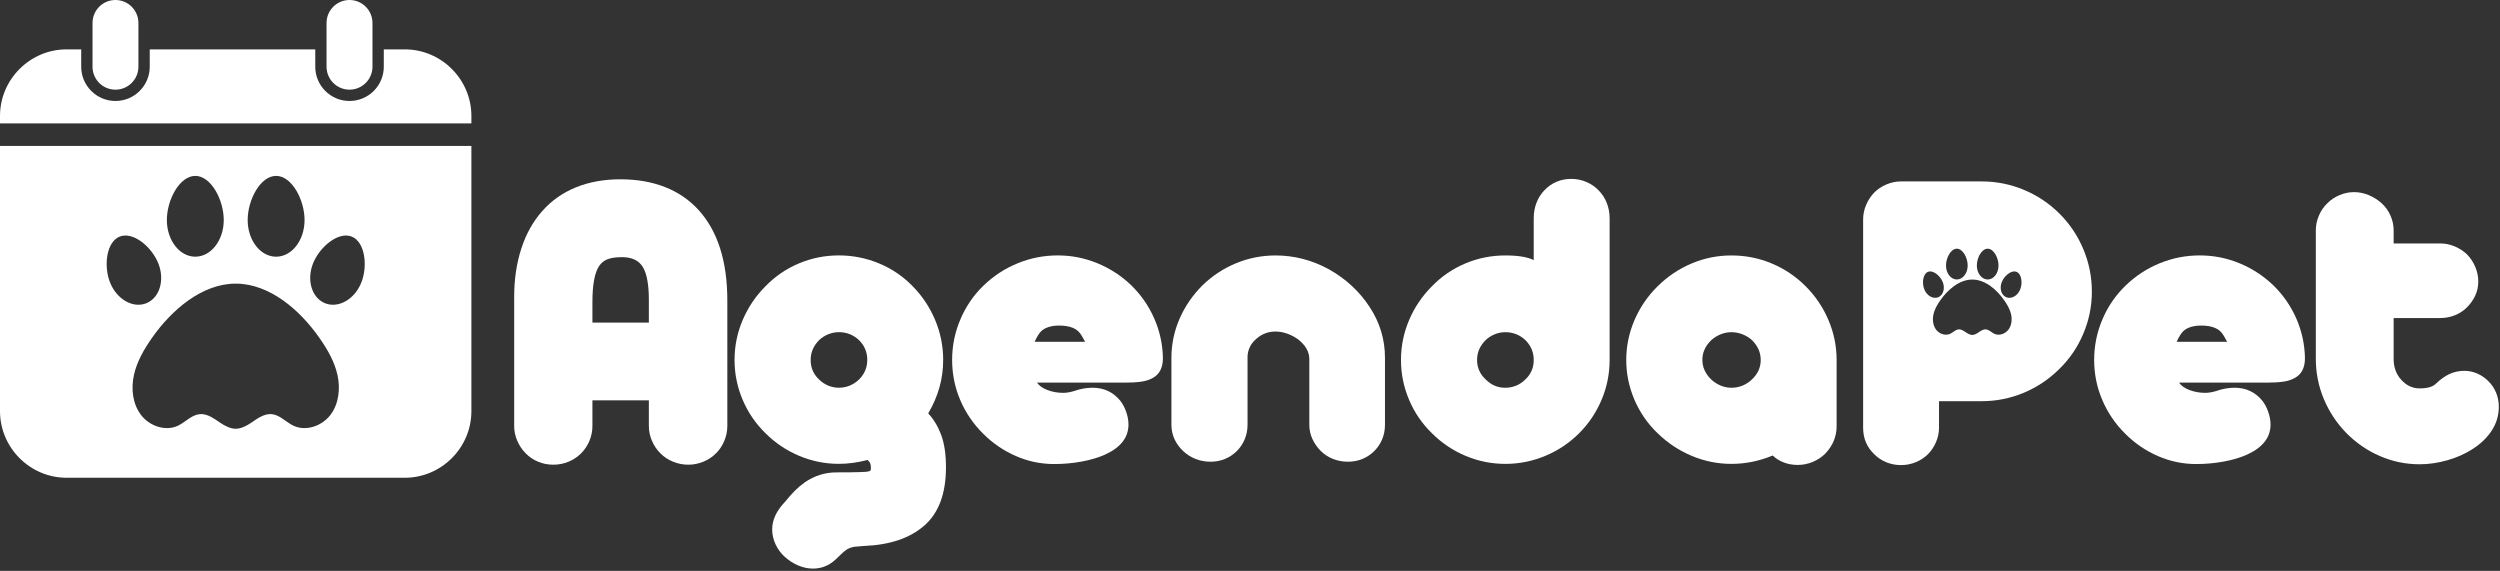
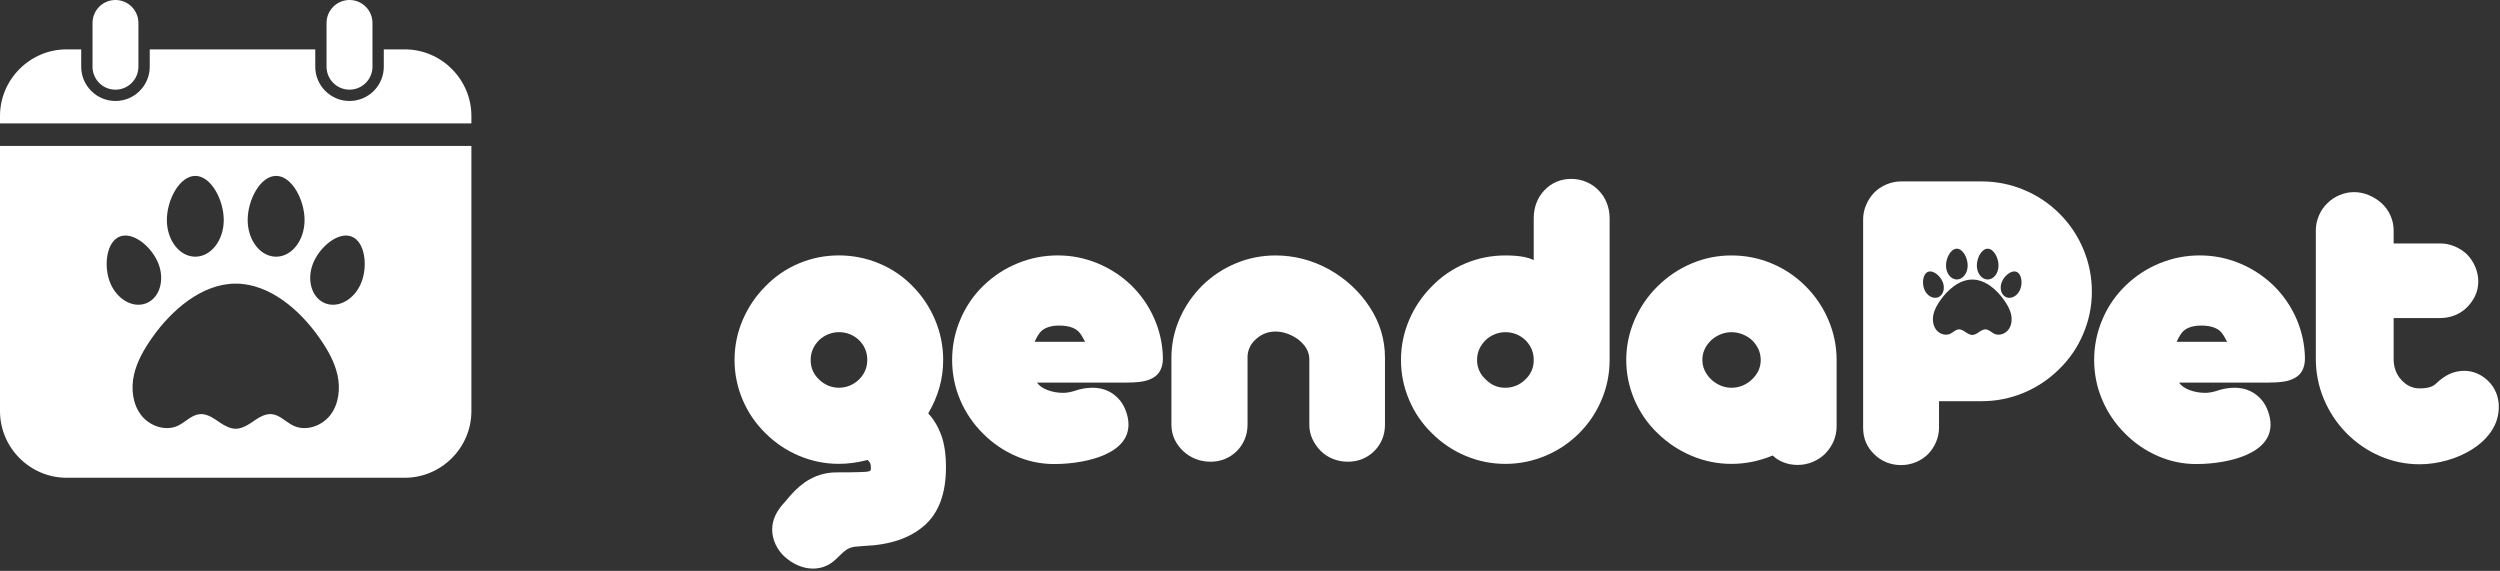
<svg xmlns="http://www.w3.org/2000/svg" width="762" height="174" viewBox="0 0 762 174" fill="none">
  <rect x="0" y="0" width="762" height="174" fill="#333333" stroke="none" />
-   <path d="M212.89 63.97C210.07 60.88 206.64 58.56 202.63 56.99C198.61 55.43 194.1 54.65 189.11 54.65C184.07 54.65 179.53 55.48 175.49 57.12C171.45 58.78 168.04 61.19 165.26 64.36C162.48 67.49 160.36 71.28 158.91 75.73C157.45 80.18 156.72 85.12 156.72 90.55V129.84C156.72 131.41 157.04 132.92 157.67 134.37C158.3 135.83 159.15 137.1 160.24 138.18C161.28 139.27 162.53 140.12 163.99 140.72C165.44 141.33 167 141.64 168.65 141.64C170.3 141.64 171.85 141.33 173.31 140.72C174.76 140.12 176.03 139.27 177.12 138.18C178.2 137.1 179.05 135.83 179.66 134.37C180.27 132.92 180.57 131.41 180.57 129.84V122.02H197.77V129.84C197.77 131.41 198.09 132.92 198.72 134.37C199.35 135.83 200.2 137.1 201.29 138.18C202.38 139.27 203.66 140.12 205.14 140.72C206.61 141.33 208.18 141.64 209.83 141.64C211.39 141.64 212.91 141.33 214.39 140.72C215.86 140.12 217.15 139.27 218.23 138.18C219.32 137.1 220.17 135.83 220.77 134.37C221.38 132.92 221.69 131.41 221.69 129.84V91.59C221.69 79.61 218.75 70.4 212.89 63.97ZM197.77 98.32H180.57V92.06C180.57 86.63 181.29 82.92 182.72 80.92C183.37 80.01 184.24 79.35 185.33 78.96C186.41 78.57 187.85 78.38 189.63 78.38C192.62 78.38 194.73 79.39 195.95 81.41C197.16 83.43 197.77 86.76 197.77 91.41V98.32Z" fill="white" />
  <path d="M286.9 132.64C285.94 130.04 284.62 127.82 282.92 126C285.96 120.87 287.48 115.44 287.48 109.71C287.48 105.5 286.67 101.44 285.04 97.56C283.41 93.67 281.12 90.23 278.17 87.23C275.26 84.23 271.85 81.92 267.94 80.29C264.03 78.66 259.94 77.85 255.69 77.85C251.43 77.85 247.37 78.66 243.5 80.29C239.63 81.92 236.25 84.23 233.34 87.23C230.34 90.23 228.02 93.67 226.36 97.56C224.71 101.44 223.89 105.5 223.89 109.71C223.89 113.92 224.71 117.97 226.36 121.86C228.02 125.75 230.34 129.15 233.34 132.06C236.29 135.01 239.7 137.3 243.57 138.93C247.43 140.56 251.47 141.38 255.69 141.38C258.47 141.38 261.38 140.99 264.42 140.2C264.81 140.51 265.08 140.84 265.23 141.21C265.38 141.58 265.46 142.07 265.46 142.68C265.46 143.07 265.4 143.33 265.27 143.46C265.13 143.59 264.77 143.7 264.16 143.79C262.85 143.87 261.81 143.92 261.03 143.92C260.38 143.96 258.36 143.98 254.97 143.98C251.45 143.98 248.21 145 245.26 147.05C244.17 147.83 243.19 148.66 242.3 149.55C241.4 150.44 240.37 151.61 239.2 153.04C236.64 155.73 235.36 158.51 235.36 161.38C235.36 162.94 235.7 164.46 236.4 165.94C237.09 167.42 238.05 168.7 239.27 169.79C240.48 170.87 241.83 171.73 243.31 172.36C244.78 172.99 246.28 173.31 247.8 173.31C250.41 173.31 252.69 172.39 254.64 170.57L255.69 169.59C256.99 168.29 257.94 167.51 258.55 167.24C259.03 166.98 259.62 166.79 260.31 166.66C261.75 166.53 262.79 166.44 263.44 166.4C271.26 166.09 277.36 164.02 281.75 160.18C286.14 156.33 288.33 150.41 288.33 142.42C288.33 138.51 287.85 135.25 286.9 132.64ZM263.18 113.98C262.4 115.26 261.34 116.28 260.02 117.04C258.69 117.8 257.25 118.18 255.69 118.18C254.56 118.18 253.47 117.96 252.43 117.53C251.39 117.09 250.47 116.49 249.69 115.7C247.95 114.1 247.09 112.1 247.09 109.71C247.09 107.41 247.95 105.39 249.69 103.65C250.47 102.91 251.39 102.32 252.43 101.89C253.47 101.46 254.56 101.24 255.69 101.24C258.03 101.24 260.07 102.04 261.81 103.65C263.51 105.34 264.35 107.36 264.35 109.71C264.35 111.27 263.96 112.71 263.18 113.98Z" fill="white" />
  <path d="M351.78 97C350.09 93.18 347.74 89.81 344.75 86.9C341.75 84.04 338.32 81.81 334.45 80.22C330.58 78.64 326.57 77.85 322.4 77.85C318.14 77.85 314.06 78.65 310.15 80.26C306.24 81.86 302.76 84.15 299.72 87.1C296.72 90.01 294.39 93.43 292.72 97.36C291.04 101.29 290.21 105.41 290.21 109.71C290.21 113.97 291.02 118.02 292.65 121.86C294.28 125.71 296.59 129.13 299.59 132.12C302.54 135.08 305.89 137.37 309.63 139C313.36 140.63 317.25 141.44 321.29 141.44C324.16 141.44 326.95 141.19 329.66 140.69C332.38 140.19 334.76 139.49 336.8 138.57C341.58 136.4 343.96 133.34 343.96 129.39C343.96 128.17 343.74 126.9 343.28 125.58C342.82 124.25 342.21 123.09 341.42 122.09C339.25 119.48 336.45 118.18 333.02 118.18C331.15 118.18 329.24 118.53 327.28 119.22C326.11 119.57 325.02 119.74 324.03 119.74C322.37 119.74 320.8 119.46 319.3 118.9C317.8 118.33 316.73 117.57 316.08 116.62H343.05C344.96 116.62 346.58 116.52 347.91 116.32C349.23 116.13 350.35 115.77 351.26 115.25C353.39 114.16 354.46 112.12 354.46 109.12C354.37 104.88 353.48 100.84 351.78 97ZM315.36 104.18C316.01 102.7 316.68 101.62 317.38 100.92C318.64 99.79 320.46 99.23 322.85 99.23C324.5 99.23 325.9 99.47 327.06 99.95C328.21 100.42 329.11 101.25 329.76 102.42L330.74 104.18H315.36Z" fill="white" />
  <path d="M417.48 93.59C414.38 88.84 410.24 85 405.07 82.09C399.9 79.27 394.47 77.86 388.78 77.86C384.61 77.86 380.6 78.65 376.76 80.23C372.92 81.82 369.49 84.07 366.5 86.98C363.5 89.98 361.17 93.38 359.52 97.18C357.87 100.98 357.05 104.94 357.05 109.07V129.46C357.05 131.03 357.36 132.49 357.99 133.86C358.62 135.23 359.5 136.43 360.63 137.48C361.72 138.52 362.98 139.32 364.41 139.89C365.85 140.45 367.36 140.73 368.97 140.73C370.54 140.73 372 140.45 373.37 139.89C374.74 139.32 375.95 138.52 376.99 137.48C378.03 136.43 378.83 135.23 379.4 133.86C379.96 132.49 380.25 131.03 380.25 129.46V108.68C380.33 106.55 381.22 104.75 382.92 103.27C384.61 101.79 386.57 101.05 388.78 101.05C389.95 101.05 391.15 101.27 392.37 101.7C393.58 102.14 394.69 102.73 395.69 103.46C397.95 105.25 399.08 107.24 399.08 109.46V129.46C399.08 130.98 399.39 132.43 400.02 133.8C400.65 135.16 401.51 136.39 402.6 137.48C403.64 138.52 404.88 139.32 406.31 139.89C407.74 140.45 409.26 140.73 410.87 140.73C412.43 140.73 413.9 140.45 415.27 139.89C416.64 139.32 417.84 138.52 418.88 137.48C419.93 136.43 420.73 135.23 421.3 133.86C421.86 132.49 422.14 131.03 422.14 129.46V109C422.14 103.48 420.59 98.35 417.48 93.59Z" fill="white" />
  <path d="M489.73 61.83C489.15 60.35 488.31 59.07 487.22 57.98C486.18 56.9 484.93 56.05 483.48 55.44C482.02 54.83 480.51 54.53 478.95 54.53C475.69 54.53 472.96 55.68 470.74 57.98C469.7 59.07 468.89 60.34 468.33 61.79C467.76 63.25 467.48 64.82 467.48 66.52V79.29C465.61 78.33 462.73 77.86 458.82 77.86C454.56 77.86 450.5 78.67 446.63 80.3C442.76 81.93 439.38 84.24 436.47 87.24C433.47 90.24 431.14 93.68 429.49 97.57C427.84 101.45 427.02 105.51 427.02 109.72C427.02 113.93 427.84 117.98 429.49 121.87C431.14 125.76 433.47 129.16 436.47 132.07C439.42 135.02 442.83 137.31 446.7 138.94C450.56 140.57 454.6 141.39 458.82 141.39C463.07 141.39 467.14 140.57 471.03 138.94C474.92 137.31 478.34 135.02 481.3 132.07C484.25 129.12 486.54 125.71 488.17 121.84C489.8 117.97 490.61 113.93 490.61 109.72V66.52C490.61 64.87 490.32 63.3 489.73 61.83ZM464.87 115.71C464.09 116.5 463.18 117.1 462.14 117.54C461.1 117.97 459.99 118.19 458.82 118.19C456.51 118.19 454.54 117.36 452.89 115.71C451.1 114.06 450.21 112.06 450.21 109.72C450.21 107.42 451.08 105.4 452.82 103.66C453.6 102.92 454.51 102.33 455.56 101.9C456.6 101.47 457.69 101.25 458.82 101.25C461.16 101.25 463.2 102.05 464.94 103.66C466.63 105.35 467.48 107.37 467.48 109.72C467.48 112.11 466.61 114.11 464.87 115.71Z" fill="white" />
  <path d="M557.32 97.57C555.67 93.68 553.35 90.24 550.35 87.24C547.35 84.24 543.91 81.93 540.02 80.3C536.13 78.67 532.04 77.86 527.74 77.86C523.53 77.86 519.49 78.67 515.62 80.3C511.75 81.93 508.3 84.24 505.26 87.24C502.22 90.24 499.86 93.68 498.19 97.57C496.52 101.45 495.68 105.51 495.68 109.72C495.68 113.93 496.52 117.98 498.19 121.87C499.86 125.76 502.22 129.16 505.26 132.07C508.3 135.02 511.75 137.31 515.62 138.94C519.49 140.57 523.53 141.39 527.74 141.39C532.04 141.39 536.23 140.54 540.32 138.84C541.27 139.76 542.4 140.46 543.7 140.96C545.01 141.46 546.42 141.71 547.94 141.71C549.5 141.71 551.02 141.41 552.5 140.8C553.98 140.19 555.26 139.34 556.35 138.26C558.65 135.83 559.8 133.05 559.8 129.92V109.72C559.8 105.5 558.97 101.45 557.32 97.57ZM533.93 115.71C533.1 116.5 532.16 117.1 531.1 117.54C530.03 117.97 528.91 118.19 527.74 118.19C526.26 118.19 524.84 117.81 523.47 117.05C522.1 116.29 521 115.26 520.15 113.95C519.3 112.65 518.88 111.24 518.88 109.72C518.88 107.42 519.79 105.4 521.62 103.66C522.44 102.92 523.38 102.33 524.45 101.9C525.51 101.47 526.61 101.25 527.74 101.25C528.91 101.25 530.04 101.47 531.13 101.9C532.21 102.33 533.17 102.92 534 103.66C535.78 105.44 536.67 107.46 536.67 109.72C536.67 112.01 535.76 114.01 533.93 115.71Z" fill="white" />
  <path d="M635.02 75.99C633.31 71.88 630.88 68.26 627.76 65.14C624.63 62.01 621.02 59.6 616.92 57.88C612.81 56.16 608.52 55.3 604.04 55.3H579.42C577.89 55.3 576.42 55.61 574.98 56.22C573.54 56.83 572.31 57.65 571.27 58.69C570.23 59.77 569.4 61.03 568.79 62.47C568.18 63.9 567.88 65.38 567.88 66.9V130.37C567.88 133.62 569.03 136.34 571.33 138.51C572.38 139.55 573.6 140.35 575.02 140.93C576.43 141.48 577.89 141.76 579.42 141.76C580.98 141.76 582.48 141.47 583.9 140.89C585.34 140.3 586.58 139.49 587.63 138.45C588.67 137.41 589.49 136.17 590.1 134.76C590.7 133.35 591.01 131.89 591.01 130.37V122.28H604.04C608.48 122.28 612.74 121.43 616.84 119.72C620.94 118 624.57 115.57 627.69 112.45C630.82 109.41 633.26 105.83 634.99 101.72C636.73 97.62 637.6 93.35 637.6 88.93C637.6 84.4 636.74 80.1 635.02 75.99ZM605.85 75.8C607.68 75.8 609.15 78.57 609.15 80.93C609.15 83.28 607.68 85.19 605.85 85.19C604.02 85.19 602.54 83.28 602.54 80.93C602.54 78.57 604.02 75.8 605.85 75.8ZM596.44 75.8C598.27 75.8 599.75 78.57 599.75 80.93C599.75 83.28 598.27 85.19 596.44 85.19C594.61 85.19 593.14 83.28 593.14 80.93C593.14 78.57 594.61 75.8 596.44 75.8ZM586.53 88.21C585.76 86.27 586.1 83.47 587.65 82.86C589.2 82.24 591.37 84.03 592.15 85.97C592.92 87.92 592.3 89.99 590.75 90.61C589.2 91.21 587.31 90.15 586.53 88.21ZM612.16 100.49C611.17 101.79 609.3 102.43 607.84 101.73C606.98 101.32 606.28 100.48 605.31 100.4C604.44 100.32 603.66 100.91 602.93 101.4C602.39 101.76 601.76 102.09 601.15 102.09C600.54 102.09 599.9 101.76 599.37 101.4C598.63 100.91 597.85 100.32 596.98 100.4C596.01 100.48 595.31 101.32 594.45 101.73C592.99 102.43 591.12 101.79 590.13 100.49C589.15 99.21 588.96 97.41 589.32 95.83C589.66 94.24 590.51 92.8 591.45 91.47C593.64 88.35 597.17 85.21 601.15 85.21C605.15 85.21 608.66 88.35 610.84 91.47C611.78 92.8 612.63 94.24 612.99 95.83C613.33 97.42 613.14 99.21 612.16 100.49ZM615.76 88.21C614.98 90.16 613.09 91.22 611.54 90.61C609.99 89.99 609.37 87.92 610.14 85.97C610.92 84.03 613.09 82.24 614.64 82.86C616.19 83.46 616.54 86.26 615.76 88.21Z" fill="white" />
  <path d="M699.88 97C698.18 93.18 695.84 89.81 692.84 86.9C689.84 84.04 686.41 81.81 682.55 80.22C678.68 78.64 674.66 77.85 670.49 77.85C666.23 77.85 662.15 78.65 658.24 80.26C654.33 81.86 650.86 84.15 647.82 87.1C644.82 90.01 642.48 93.43 640.81 97.36C639.14 101.29 638.3 105.41 638.3 109.71C638.3 113.97 639.12 118.02 640.75 121.86C642.38 125.71 644.69 129.13 647.69 132.12C650.64 135.08 653.98 137.37 657.72 139C661.46 140.63 665.34 141.44 669.38 141.44C672.25 141.44 675.04 141.19 677.76 140.69C680.47 140.19 682.85 139.49 684.89 138.57C689.67 136.4 692.06 133.34 692.06 129.39C692.06 128.17 691.83 126.9 691.37 125.58C690.92 124.25 690.3 123.09 689.52 122.09C687.34 119.48 684.54 118.18 681.11 118.18C679.24 118.18 677.33 118.53 675.38 119.22C674.21 119.57 673.12 119.74 672.12 119.74C670.47 119.74 668.89 119.46 667.4 118.9C665.9 118.33 664.82 117.57 664.17 116.62H691.15C693.06 116.62 694.68 116.52 696 116.32C697.33 116.13 698.44 115.77 699.36 115.25C701.49 114.16 702.55 112.12 702.55 109.12C702.46 104.88 701.57 100.84 699.88 97ZM663.45 104.18C664.11 102.7 664.78 101.62 665.47 100.92C666.73 99.79 668.56 99.23 670.95 99.23C672.6 99.23 674 99.47 675.15 99.95C676.3 100.42 677.2 101.25 677.85 102.42L678.83 104.18H663.45Z" fill="white" />
  <path d="M760.82 119.71C760.28 118.39 759.49 117.2 758.44 116.16C757.44 115.16 756.32 114.39 755.06 113.85C753.8 113.3 752.49 113.03 751.15 113.03C749.5 113.03 747.98 113.36 746.58 114.01C745.19 114.66 743.83 115.64 742.48 116.94C741.52 117.9 739.87 118.38 737.53 118.38C735.31 118.38 733.42 117.49 731.86 115.7C731.12 114.92 730.56 113.99 730.16 112.9C729.77 111.82 729.58 110.66 729.58 109.45V96.94H743.78C745.35 96.94 746.83 96.66 748.25 96.09C749.66 95.53 750.89 94.72 751.93 93.68C753.01 92.59 753.86 91.39 754.47 90.06C755.08 88.74 755.38 87.32 755.38 85.8C755.38 84.28 755.08 82.8 754.47 81.36C753.86 79.93 753.04 78.67 751.99 77.59C750.91 76.54 749.65 75.72 748.21 75.11C746.78 74.5 745.3 74.2 743.78 74.2H729.58V70.22C729.58 68.66 729.26 67.16 728.63 65.73C728 64.29 727.1 63.03 725.93 61.95C724.76 60.9 723.44 60.08 721.99 59.47C720.53 58.86 719.04 58.56 717.52 58.56C716 58.56 714.53 58.86 713.09 59.47C711.66 60.08 710.42 60.9 709.38 61.95C708.29 62.99 707.43 64.24 706.81 65.69C706.18 67.15 705.86 68.66 705.86 70.22V109.32C705.86 113.58 706.66 117.65 708.27 121.54C709.88 125.42 712.16 128.89 715.11 131.93C718.11 134.97 721.53 137.33 725.38 139C729.22 140.67 733.27 141.51 737.53 141.51C740.26 141.51 743.06 141.1 745.9 140.3C748.75 139.5 751.32 138.36 753.62 136.88C756.14 135.27 758.11 133.37 759.52 131.18C760.93 128.99 761.64 126.59 761.64 123.98C761.64 122.46 761.36 121.05 760.82 119.71Z" fill="white" />
  <path d="M106.53 0C102.67 0 99.53 3.13 99.53 7V20.33C99.53 24.19 102.67 27.33 106.53 27.33C110.4 27.33 113.53 24.19 113.53 20.33V7C113.53 3.14 110.4 0 106.53 0ZM35.19 0C31.33 0 28.2 3.13 28.2 7V20.33C28.2 22.26 28.98 24.01 30.24 25.28C31.51 26.55 33.26 27.33 35.19 27.33C39.06 27.33 42.19 24.19 42.19 20.33V7C42.19 3.14 39.06 0 35.19 0ZM0 44.49V125.31C0 136.47 9.14 145.62 20.31 145.62H123.37C134.54 145.62 143.68 136.47 143.68 125.31V44.49H0ZM84.16 53.61C88.95 53.61 92.83 60.9 92.83 67.07C92.83 73.24 88.95 78.24 84.16 78.24C79.37 78.24 75.49 73.24 75.49 67.07C75.49 60.89 79.37 53.61 84.16 53.61ZM59.53 53.61C64.31 53.61 68.2 60.9 68.2 67.07C68.2 73.24 64.31 78.24 59.53 78.24C54.74 78.24 50.86 73.24 50.86 67.07C50.86 60.89 54.74 53.61 59.53 53.61ZM33.56 86.15C31.53 81.06 32.42 73.73 36.48 72.11C40.54 70.49 46.23 75.19 48.26 80.28C50.29 85.37 48.65 90.81 44.59 92.43C40.53 94.05 35.6 91.24 33.56 86.15ZM100.7 126.49C98.11 129.87 93.22 131.57 89.4 129.73C87.12 128.64 85.28 126.44 82.77 126.23C80.47 126.04 78.43 127.59 76.51 128.89C75.12 129.82 73.45 130.68 71.84 130.69C70.24 130.68 68.56 129.82 67.18 128.89C65.25 127.59 63.22 126.04 60.91 126.23C58.4 126.44 56.56 128.64 54.29 129.73C50.46 131.57 45.57 129.87 42.99 126.49C40.4 123.1 39.9 118.44 40.83 114.27C41.76 110.1 43.97 106.34 46.42 102.85C52.17 94.69 61.41 86.45 71.84 86.45C82.32 86.45 91.52 94.69 97.26 102.85C99.71 106.34 101.93 110.1 102.86 114.27C103.79 118.45 103.28 123.11 100.7 126.49ZM110.12 86.15C108.09 91.24 103.15 94.05 99.09 92.43C95.03 90.81 93.39 85.37 95.42 80.28C97.46 75.19 103.15 70.49 107.21 72.11C111.26 73.73 112.16 81.07 110.12 86.15ZM123.37 15.05H116.98V20.34C116.98 26.1 112.29 30.78 106.53 30.78C100.77 30.78 96.09 26.1 96.09 20.34V15.05H45.64V20.34C45.64 26.1 40.95 30.78 35.19 30.78C29.44 30.78 24.75 26.1 24.75 20.34V15.05H20.31C9.14 15.05 0 24.19 0 35.36V37.61H143.68V35.36C143.68 24.19 134.54 15.05 123.37 15.05Z" fill="white" />
</svg>